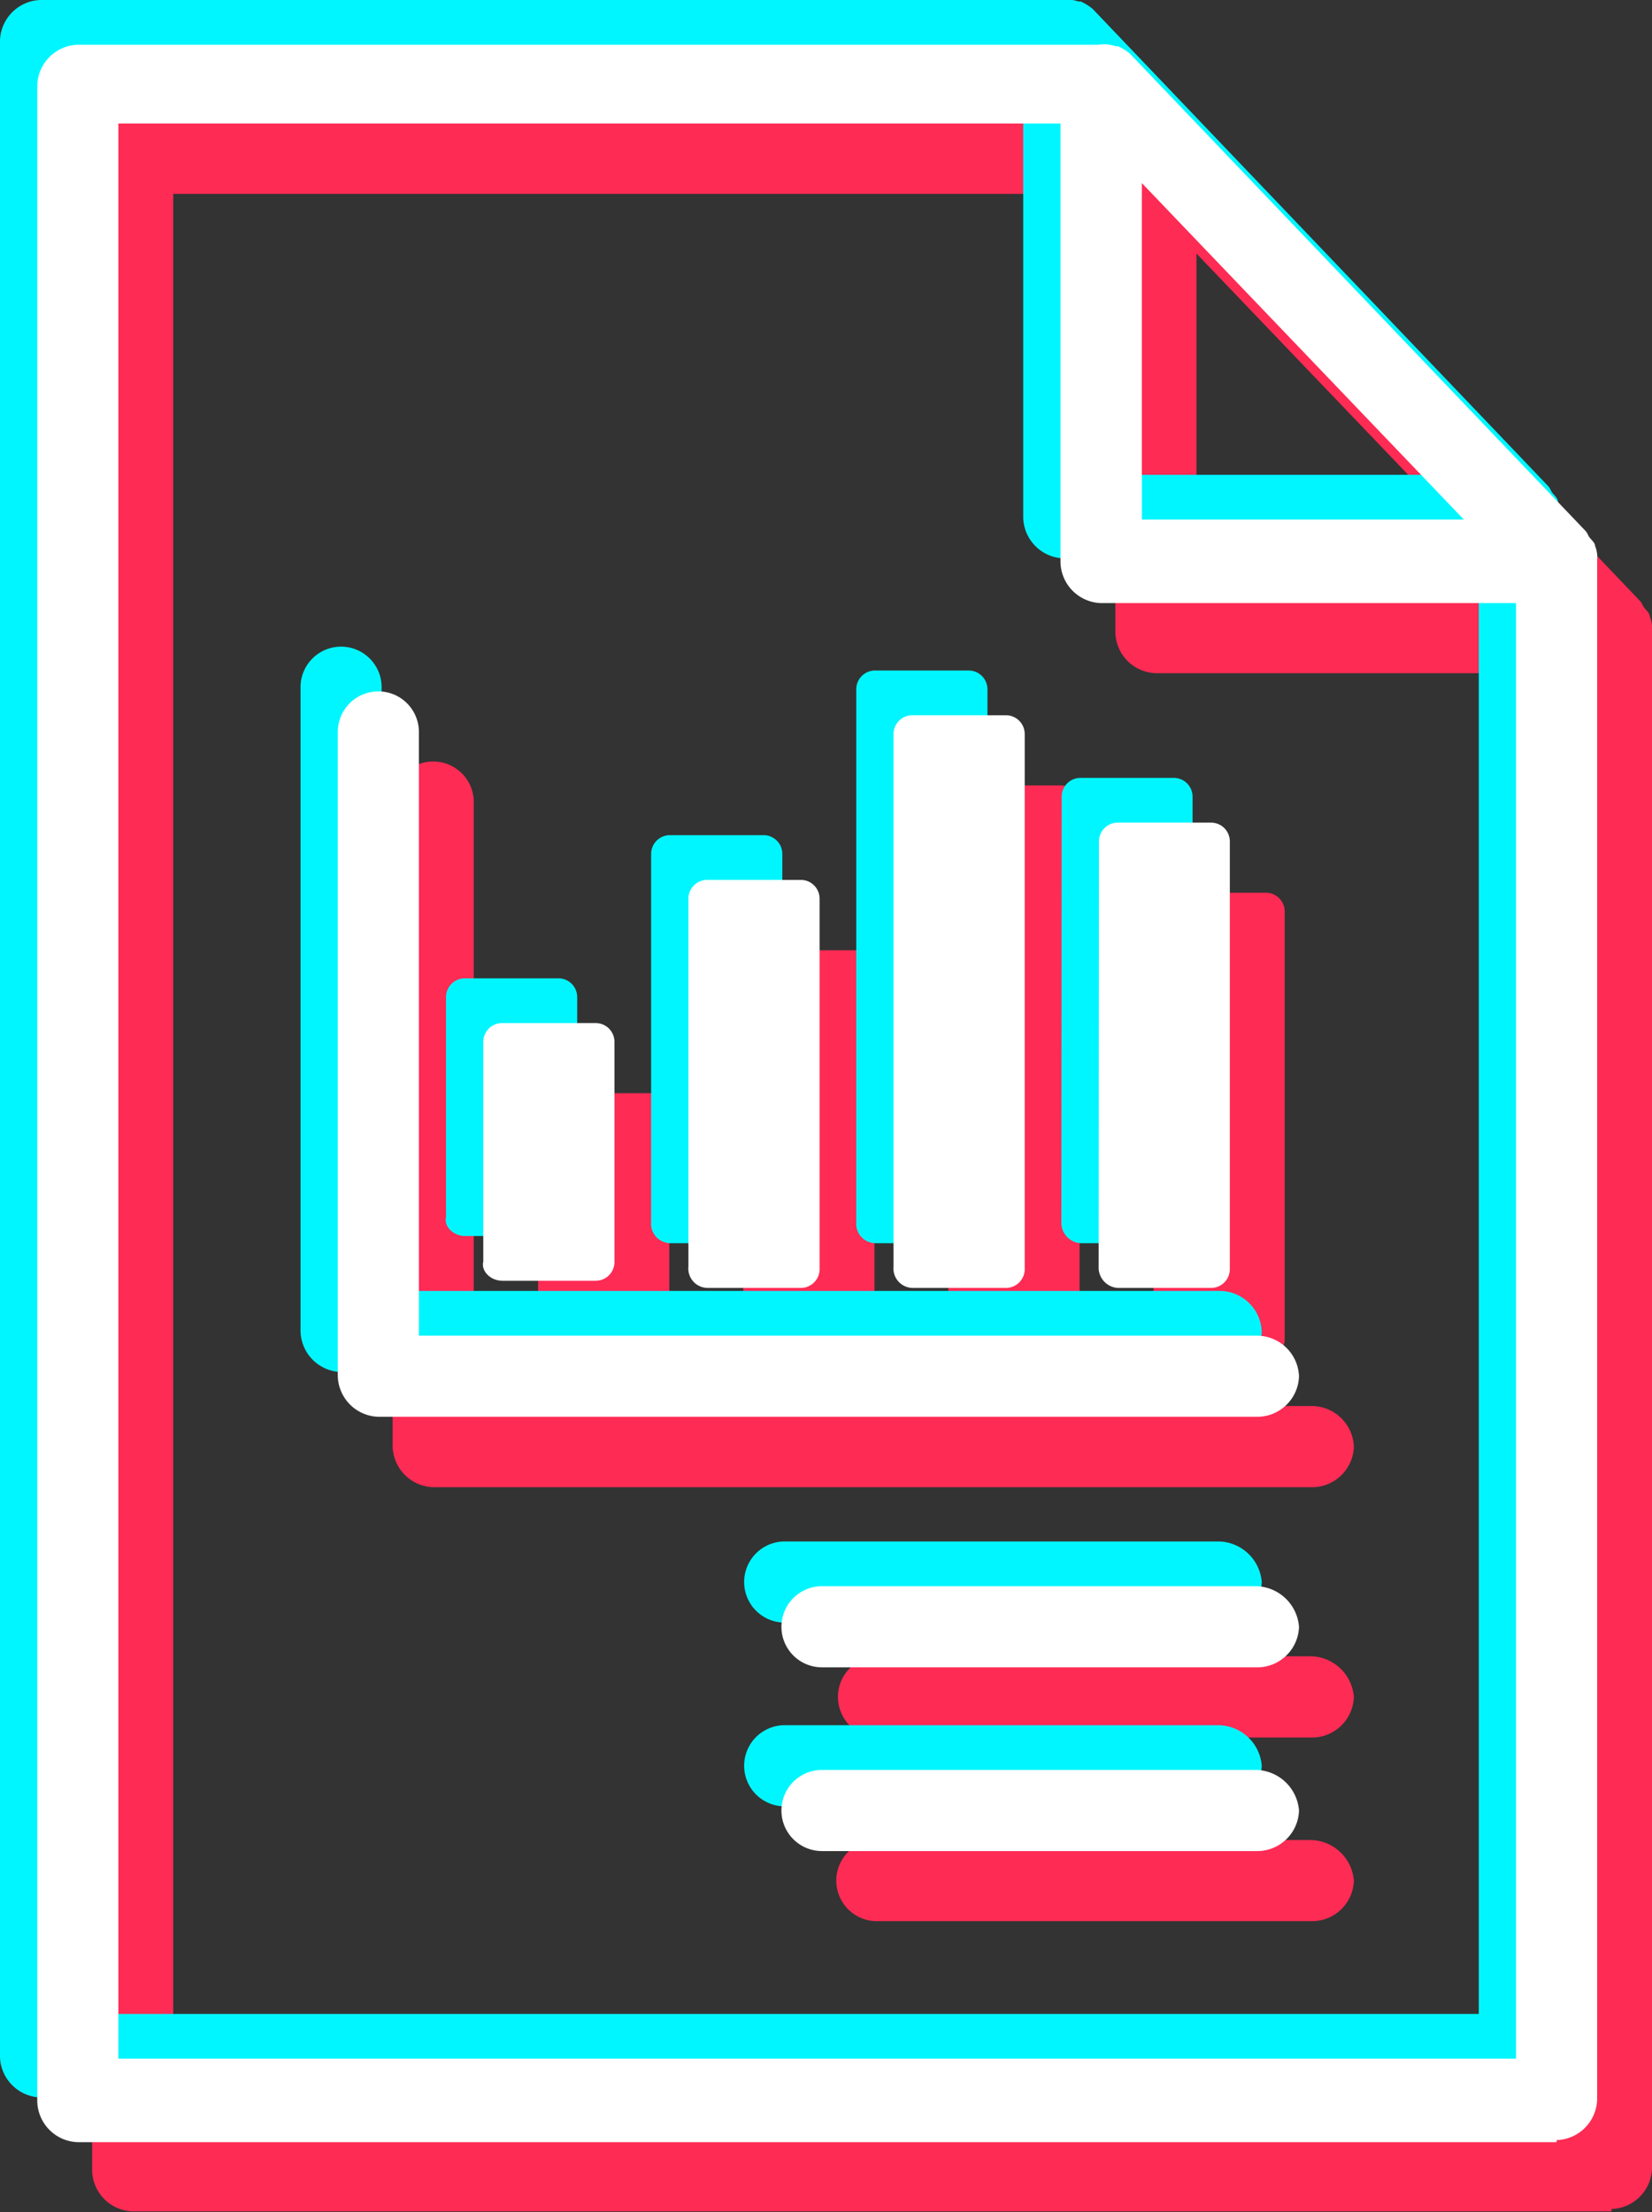
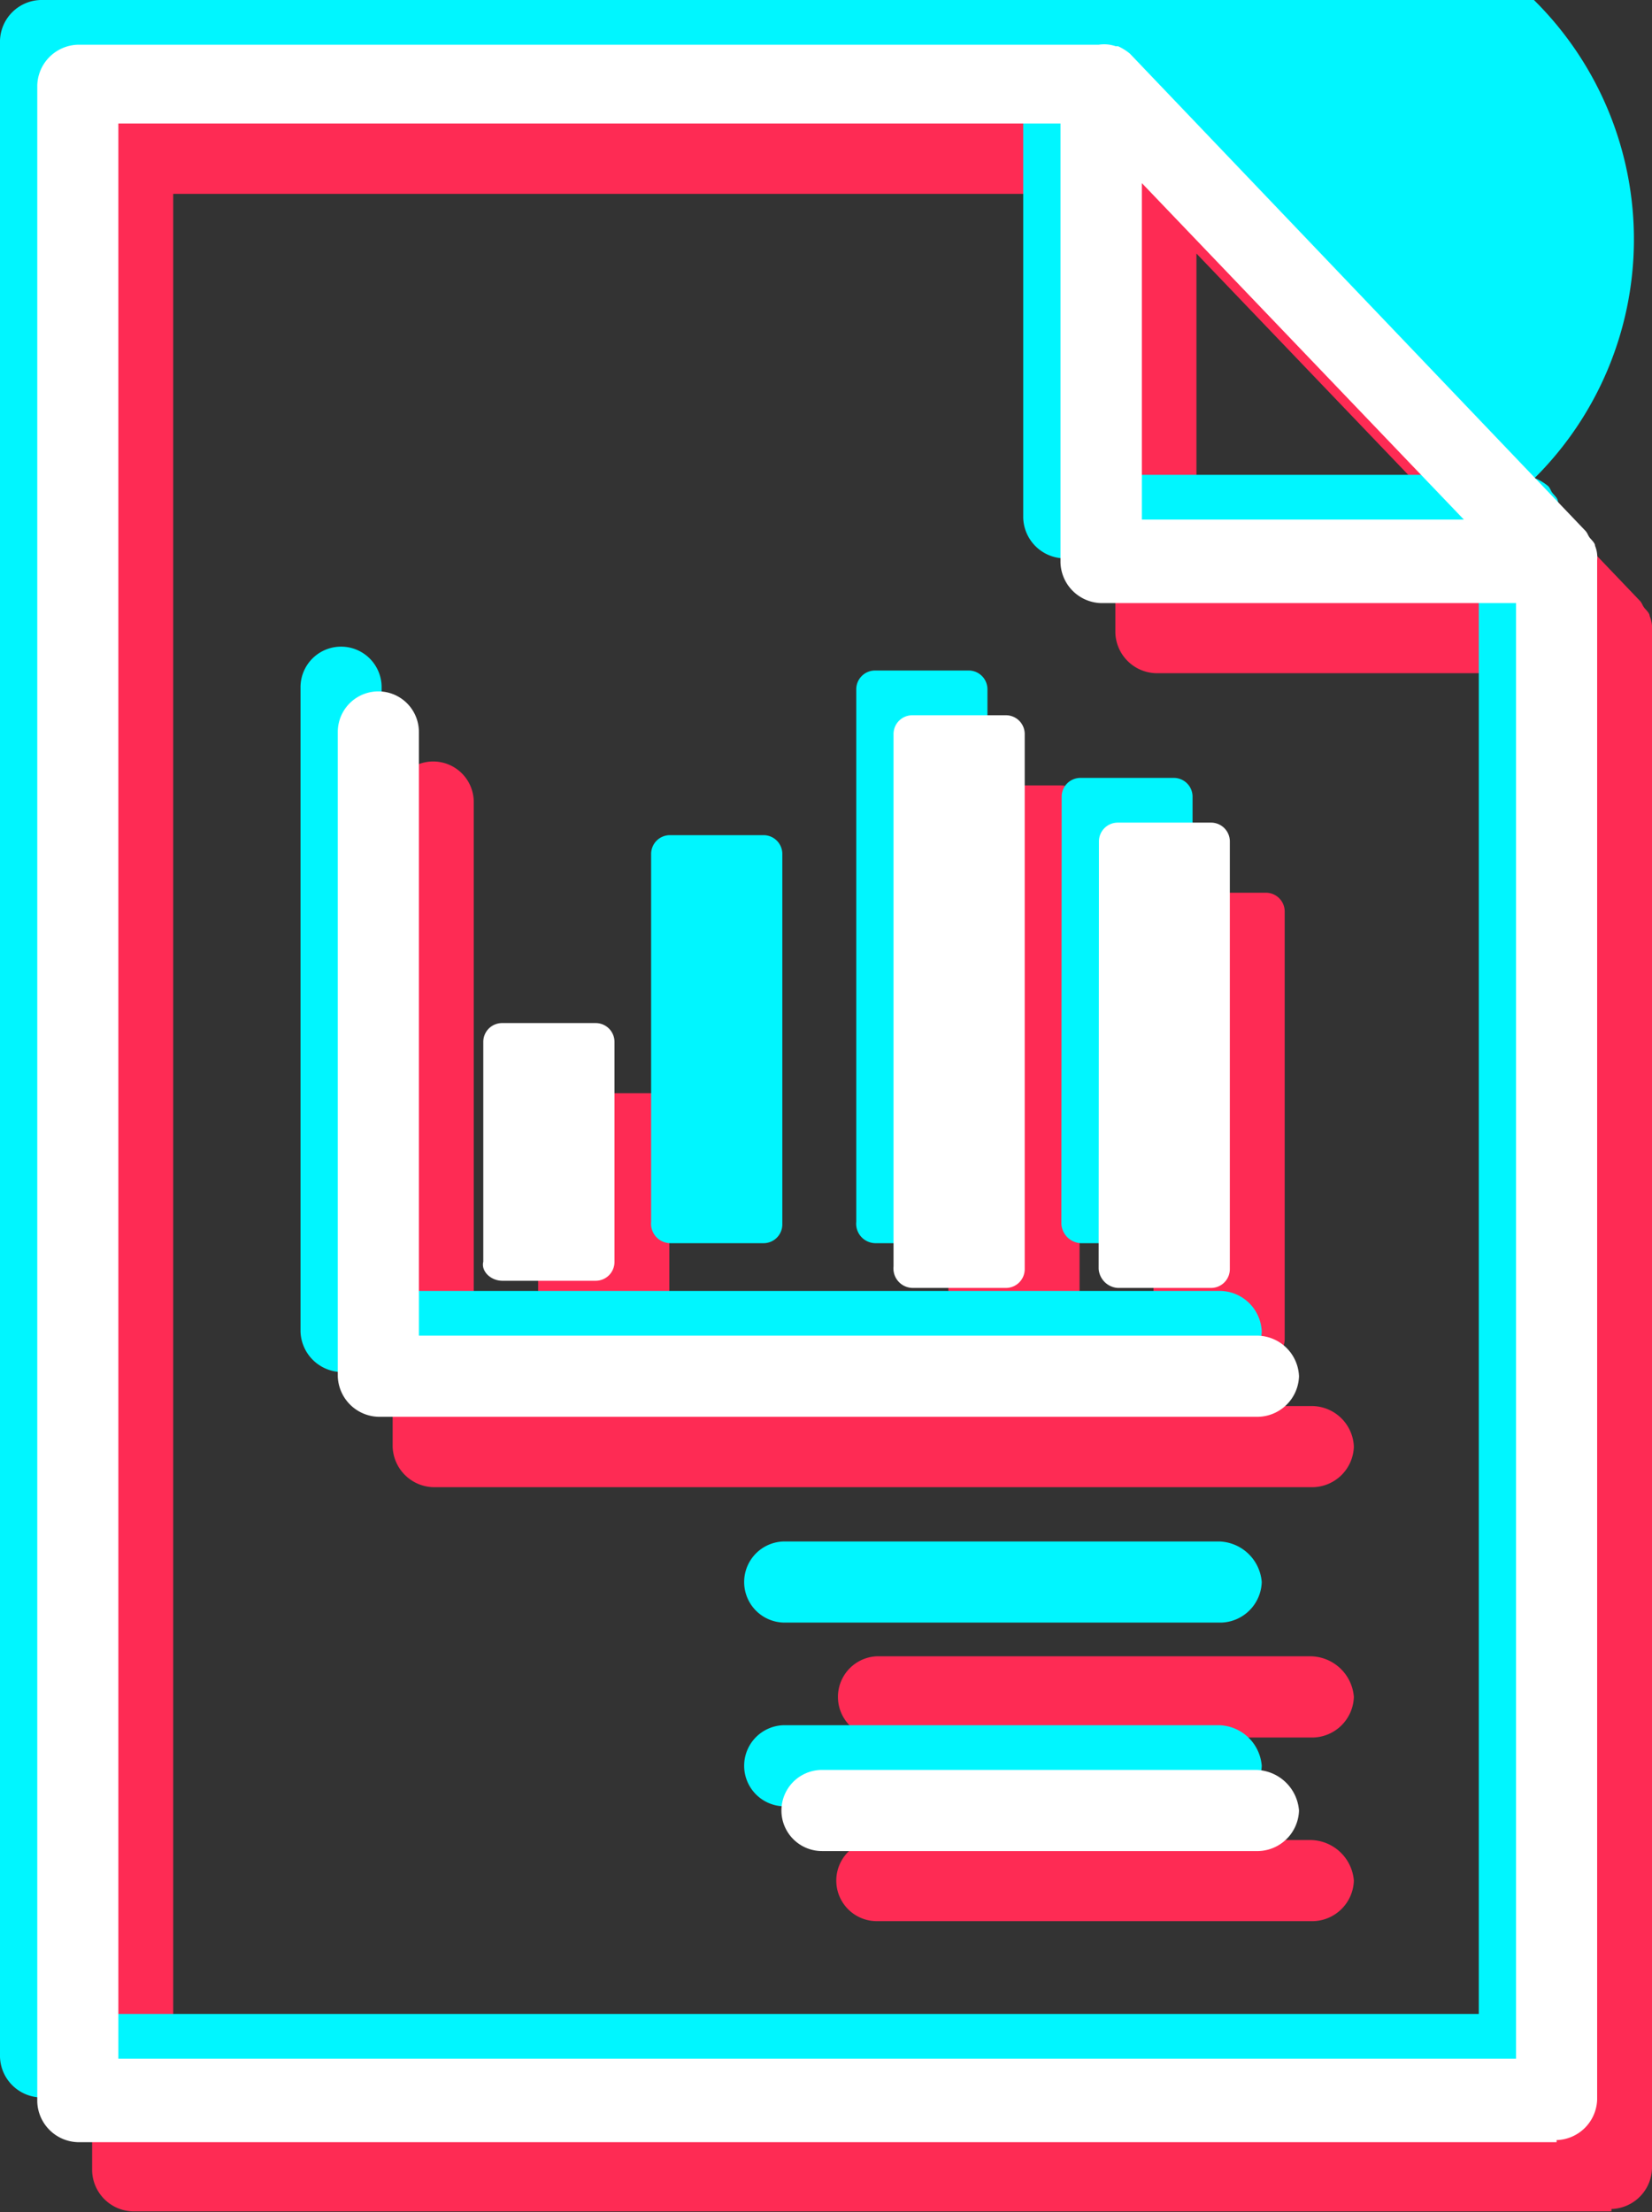
<svg xmlns="http://www.w3.org/2000/svg" id="Слой_1" data-name="Слой 1" viewBox="0 0 221.64 296.68">
  <rect x="0" y="0" width="221.64" height="296.68" fill="#333333" stroke="none" />
  <defs>
    <style>.cls-1{fill:#fe2b54;}.cls-2{fill:#00f6ff;}.cls-3{fill:#fff;}</style>
  </defs>
  <title>Монтажная область 7</title>
  <path class="cls-1" d="M221.32,82.6c0-.32-.32-.64-.64-1s-.32-.63-.64-1l-61.12-64a7,7,0,0,0-1.6-1H157a4.74,4.74,0,0,0-2.24-.32H17.8a5.61,5.61,0,0,0-5.44,5.44v270.4a5.61,5.61,0,0,0,5.44,5.44H216.2v-.32a5.61,5.61,0,0,0,5.44-5.44V84.52a4.06,4.06,0,0,0-.32-1.92ZM160.52,34l43.2,45.12h-43.2Zm50.24,251.52H23.24V26h126.4V84.84a5.61,5.61,0,0,0,5.44,5.44h55.68Zm0,0" />
  <path class="cls-1" d="M74.76,181.17H87.24a2.53,2.53,0,0,0,2.56-2.57V149.17a2.53,2.53,0,0,0-2.56-2.57H74.76a2.53,2.53,0,0,0-2.56,2.57V178.6c-.32,1.28,1,2.57,2.56,2.57Zm0,0" />
-   <path class="cls-1" d="M102.28,182.12h12.48a2.52,2.52,0,0,0,2.56-2.56V130a2.52,2.52,0,0,0-2.56-2.56H102.28A2.52,2.52,0,0,0,99.72,130v49.28a2.61,2.61,0,0,0,2.56,2.88Zm0,0" />
  <path class="cls-1" d="M129.8,182.12h12.48a2.52,2.52,0,0,0,2.56-2.56V107.88a2.52,2.52,0,0,0-2.56-2.55H129.8a2.52,2.52,0,0,0-2.56,2.55v71.36a2.61,2.61,0,0,0,2.56,2.88Z" />
  <path class="cls-1" d="M154.76,179.56a2.75,2.75,0,0,0,2.56,2.56H169.8a2.52,2.52,0,0,0,2.56-2.56V122.28a2.52,2.52,0,0,0-2.56-2.56H157.32a2.53,2.53,0,0,0-2.56,2.56Zm0,0" />
  <path class="cls-1" d="M63.56,107.56a5.44,5.44,0,0,0-10.88,0V194a5.61,5.61,0,0,0,5.44,5.44H176.2a5.61,5.61,0,0,0,5.44-5.44,5.67,5.67,0,0,0-5.76-5.44H63.56Zm0,0" />
  <path class="cls-1" d="M175.88,222.12H117.64a5.45,5.45,0,0,0,0,10.89H176.2a5.62,5.62,0,0,0,5.44-5.45,5.9,5.9,0,0,0-5.76-5.44Z" />
  <path class="cls-1" d="M175.88,246.76H117.64a5.44,5.44,0,1,0,0,10.88H176.2a5.61,5.61,0,0,0,5.44-5.44,5.91,5.91,0,0,0-5.76-5.44Zm0,0" />
-   <path class="cls-2" d="M209,67.2c0-.32-.32-.64-.64-1s-.32-.64-.64-1l-61.12-64a7,7,0,0,0-1.6-1h-.32A4.74,4.74,0,0,0,142.4,0H5.44A5.61,5.61,0,0,0,0,5.44v270.4a5.61,5.61,0,0,0,5.44,5.44h198.4V281a5.61,5.61,0,0,0,5.44-5.44V69.12A4.06,4.06,0,0,0,209,67.2Zm-60.8-48.64,43.2,45.12h-43.2ZM198.4,270.08H10.88V10.56h126.4V69.44a5.61,5.61,0,0,0,5.44,5.44H198.4Zm0,0" />
-   <path class="cls-2" d="M62.4,165.76H74.88a2.52,2.52,0,0,0,2.56-2.56V133.76a2.52,2.52,0,0,0-2.56-2.56H62.4a2.52,2.52,0,0,0-2.56,2.56V163.2c-.32,1.28,1,2.56,2.56,2.56Zm0,0" />
+   <path class="cls-2" d="M209,67.2c0-.32-.32-.64-.64-1s-.32-.64-.64-1a7,7,0,0,0-1.6-1h-.32A4.74,4.74,0,0,0,142.4,0H5.44A5.61,5.61,0,0,0,0,5.44v270.4a5.61,5.61,0,0,0,5.44,5.44h198.4V281a5.61,5.61,0,0,0,5.44-5.44V69.12A4.06,4.06,0,0,0,209,67.2Zm-60.8-48.64,43.2,45.12h-43.2ZM198.4,270.08H10.88V10.56h126.4V69.44a5.61,5.61,0,0,0,5.44,5.44H198.4Zm0,0" />
  <path class="cls-2" d="M89.92,166.72H102.4a2.52,2.52,0,0,0,2.56-2.56v-49.6A2.52,2.52,0,0,0,102.4,112H89.92a2.52,2.52,0,0,0-2.56,2.56v49.28a2.61,2.61,0,0,0,2.56,2.88Zm0,0" />
  <path class="cls-2" d="M117.44,166.72h12.48a2.52,2.52,0,0,0,2.56-2.56V92.48a2.52,2.52,0,0,0-2.56-2.56H117.44a2.52,2.52,0,0,0-2.56,2.56v71.36a2.61,2.61,0,0,0,2.56,2.88Z" />
  <path class="cls-2" d="M142.4,164.16a2.75,2.75,0,0,0,2.56,2.56h12.48a2.52,2.52,0,0,0,2.56-2.56V106.88a2.52,2.52,0,0,0-2.56-2.56H145a2.52,2.52,0,0,0-2.56,2.56Zm0,0" />
  <path class="cls-2" d="M51.2,92.16a5.44,5.44,0,0,0-10.88,0v86.4A5.61,5.61,0,0,0,45.76,184H163.84a5.61,5.61,0,0,0,5.44-5.44,5.67,5.67,0,0,0-5.76-5.44H51.2Zm0,0" />
  <path class="cls-2" d="M163.52,206.72H105.28a5.44,5.44,0,0,0,0,10.88h58.56a5.61,5.61,0,0,0,5.44-5.44,5.9,5.9,0,0,0-5.76-5.44Z" />
  <path class="cls-2" d="M163.52,231.36H105.28a5.44,5.44,0,0,0,0,10.88h58.56a5.61,5.61,0,0,0,5.44-5.44,5.9,5.9,0,0,0-5.76-5.44Zm0,0" />
  <path class="cls-3" d="M214,73.2c0-.32-.32-.64-.64-1s-.32-.64-.64-1l-61.12-64a7,7,0,0,0-1.6-1h-.32A4.74,4.74,0,0,0,147.4,6h-137A5.61,5.61,0,0,0,5,11.44v270.4a5.61,5.61,0,0,0,5.44,5.44h198.4V287a5.61,5.61,0,0,0,5.44-5.44V75.12A4.06,4.06,0,0,0,214,73.2Zm-60.8-48.64,43.2,45.12h-43.2ZM203.4,276.08H15.88V16.56h126.4V75.44a5.61,5.61,0,0,0,5.44,5.44H203.4Zm0,0" />
  <path class="cls-3" d="M67.4,171.76H79.88a2.52,2.52,0,0,0,2.56-2.56V139.76a2.52,2.52,0,0,0-2.56-2.56H67.4a2.52,2.52,0,0,0-2.56,2.56V169.2c-.32,1.28,1,2.56,2.56,2.56Zm0,0" />
-   <path class="cls-3" d="M94.92,172.72H107.4a2.52,2.52,0,0,0,2.56-2.56v-49.6A2.52,2.52,0,0,0,107.4,118H94.92a2.52,2.52,0,0,0-2.56,2.56v49.28a2.61,2.61,0,0,0,2.56,2.88Zm0,0" />
  <path class="cls-3" d="M122.44,172.72h12.48a2.52,2.52,0,0,0,2.56-2.56V98.48a2.52,2.52,0,0,0-2.56-2.56H122.44a2.52,2.52,0,0,0-2.56,2.56v71.36a2.61,2.61,0,0,0,2.56,2.88Zm0,0" />
  <path class="cls-3" d="M147.4,170.16a2.75,2.75,0,0,0,2.56,2.56h12.48a2.52,2.52,0,0,0,2.56-2.56V112.88a2.52,2.52,0,0,0-2.56-2.56H150a2.52,2.52,0,0,0-2.56,2.56Zm0,0" />
  <path class="cls-3" d="M56.2,98.16a5.44,5.44,0,0,0-10.88,0v86.4A5.61,5.61,0,0,0,50.76,190H168.84a5.61,5.61,0,0,0,5.44-5.44,5.67,5.67,0,0,0-5.76-5.44H56.2Zm0,0" />
-   <path class="cls-3" d="M168.52,212.72H110.28a5.44,5.44,0,0,0,0,10.88h58.56a5.61,5.61,0,0,0,5.44-5.44,5.9,5.9,0,0,0-5.76-5.44Zm0,0" />
  <path class="cls-3" d="M168.52,237.36H110.28a5.44,5.44,0,0,0,0,10.88h58.56a5.61,5.61,0,0,0,5.44-5.44,5.9,5.9,0,0,0-5.76-5.44Zm0,0" />
</svg>